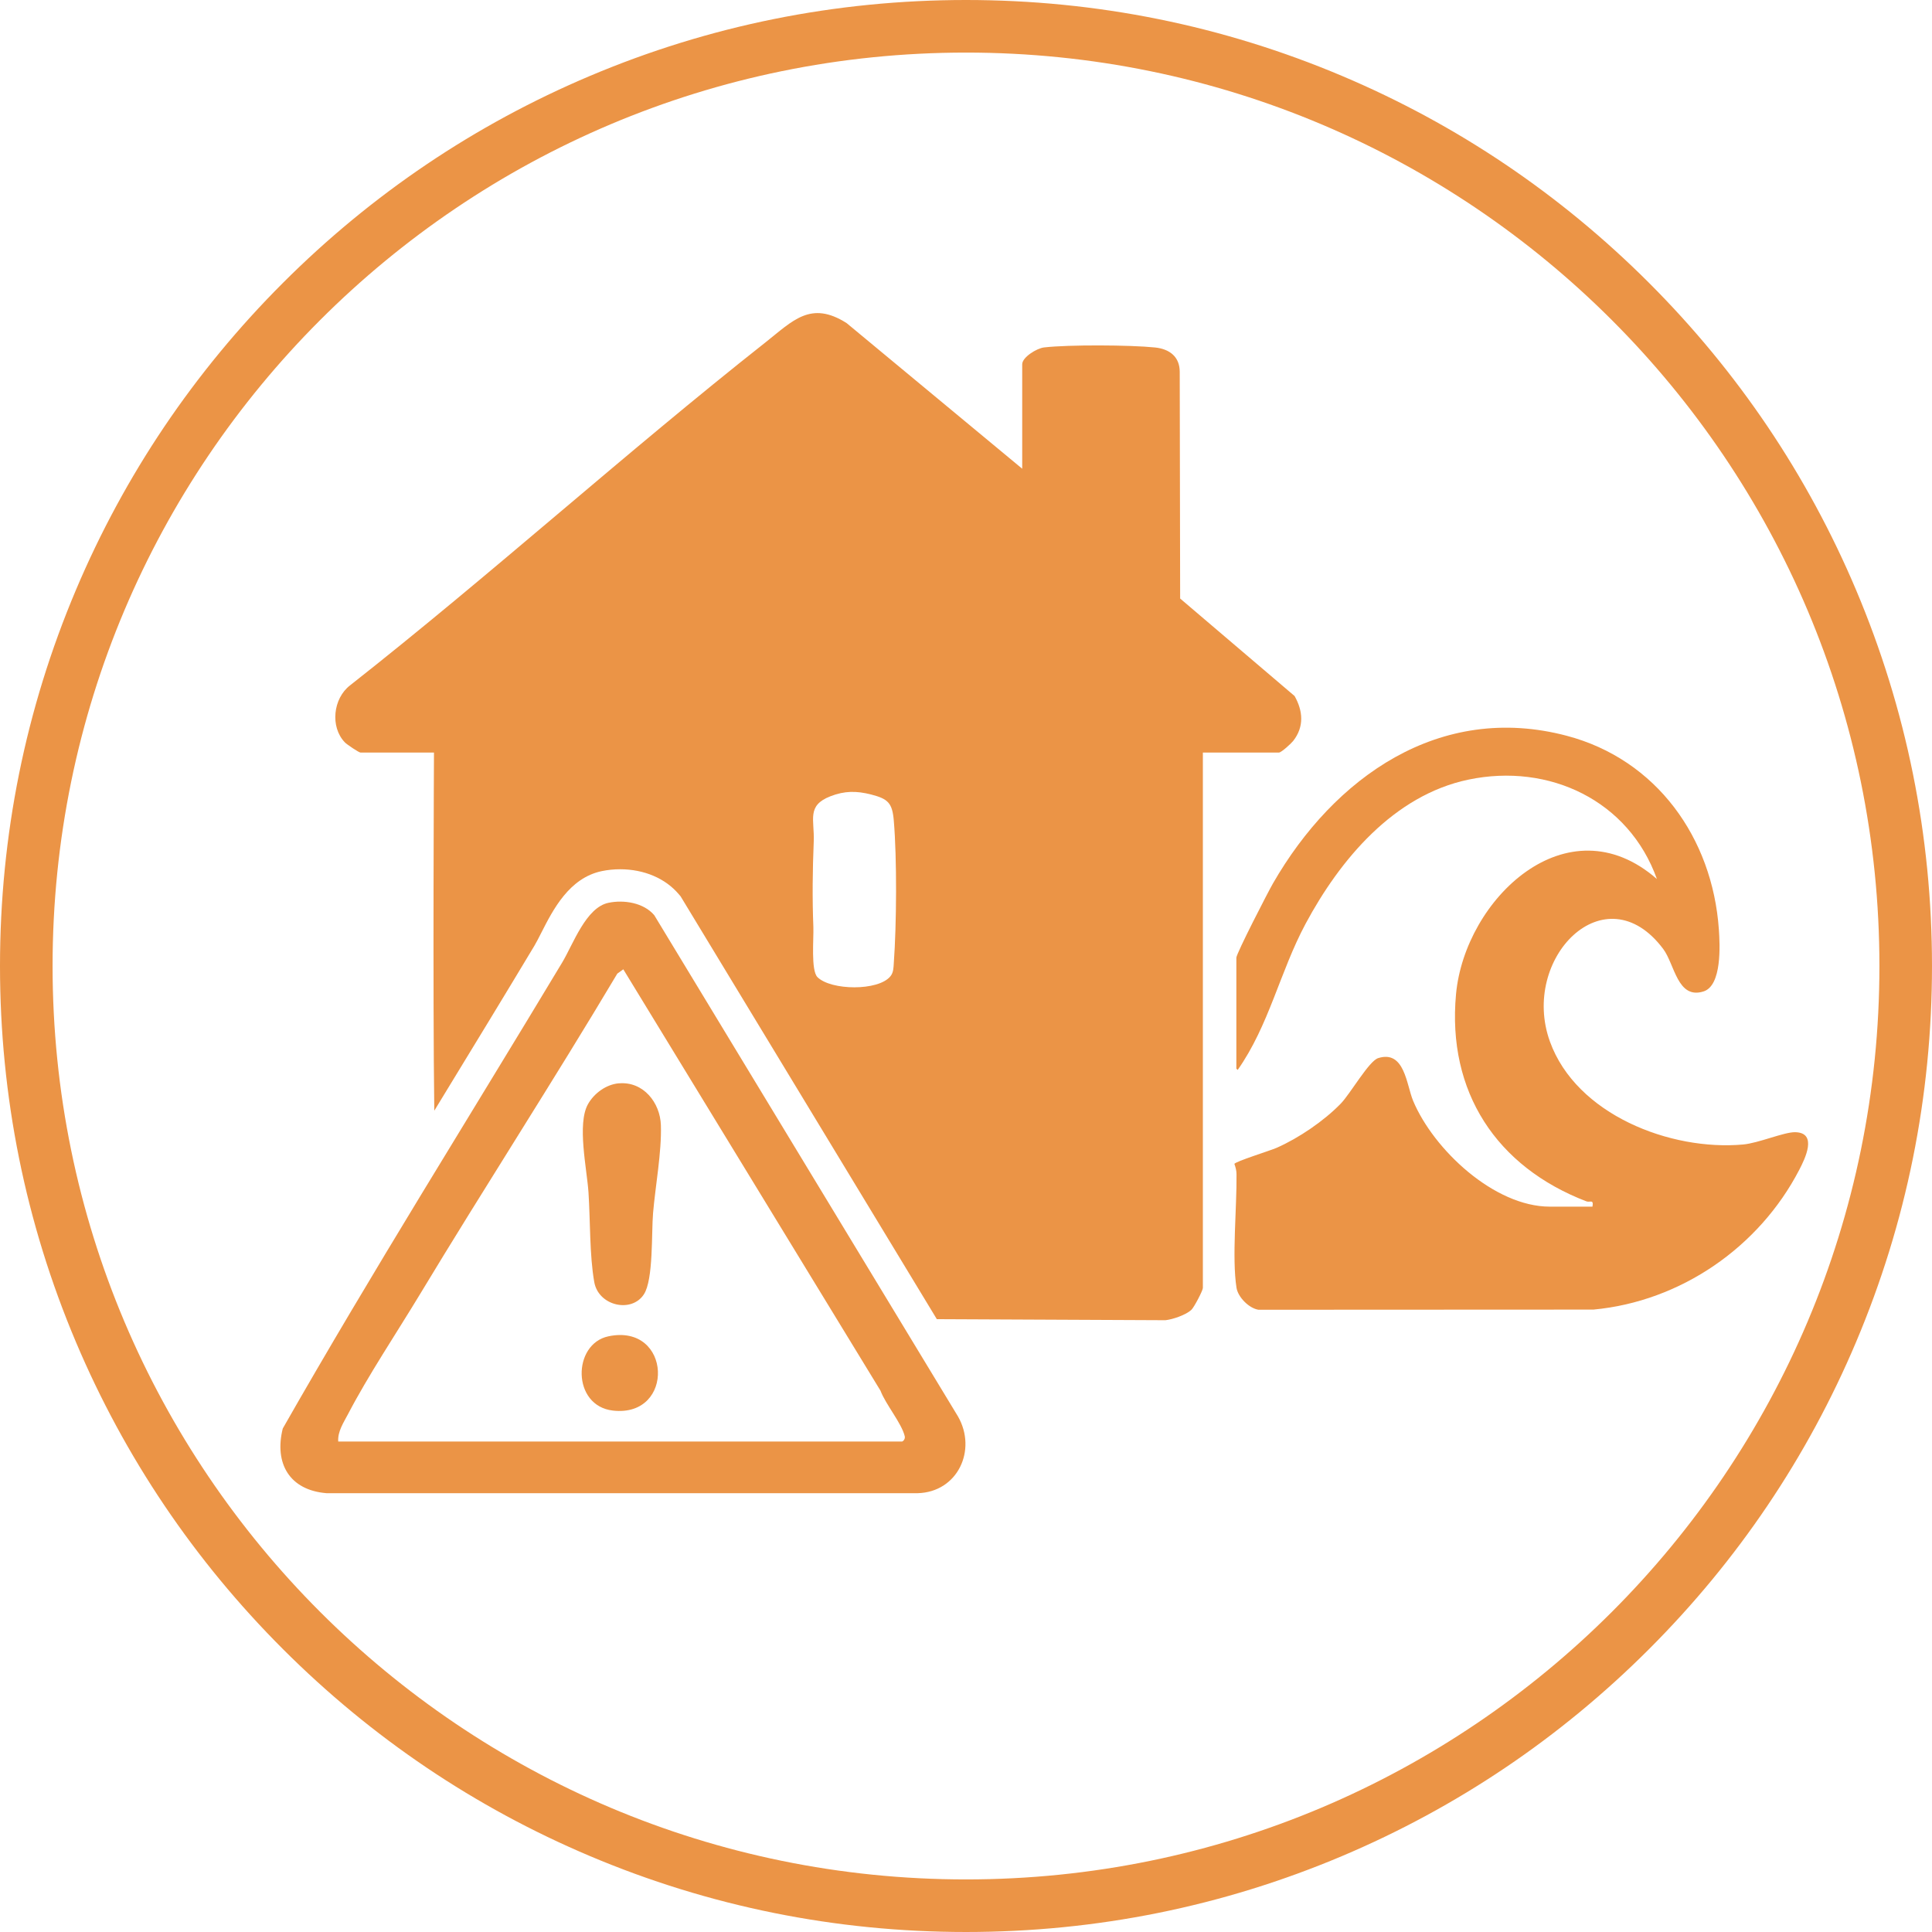
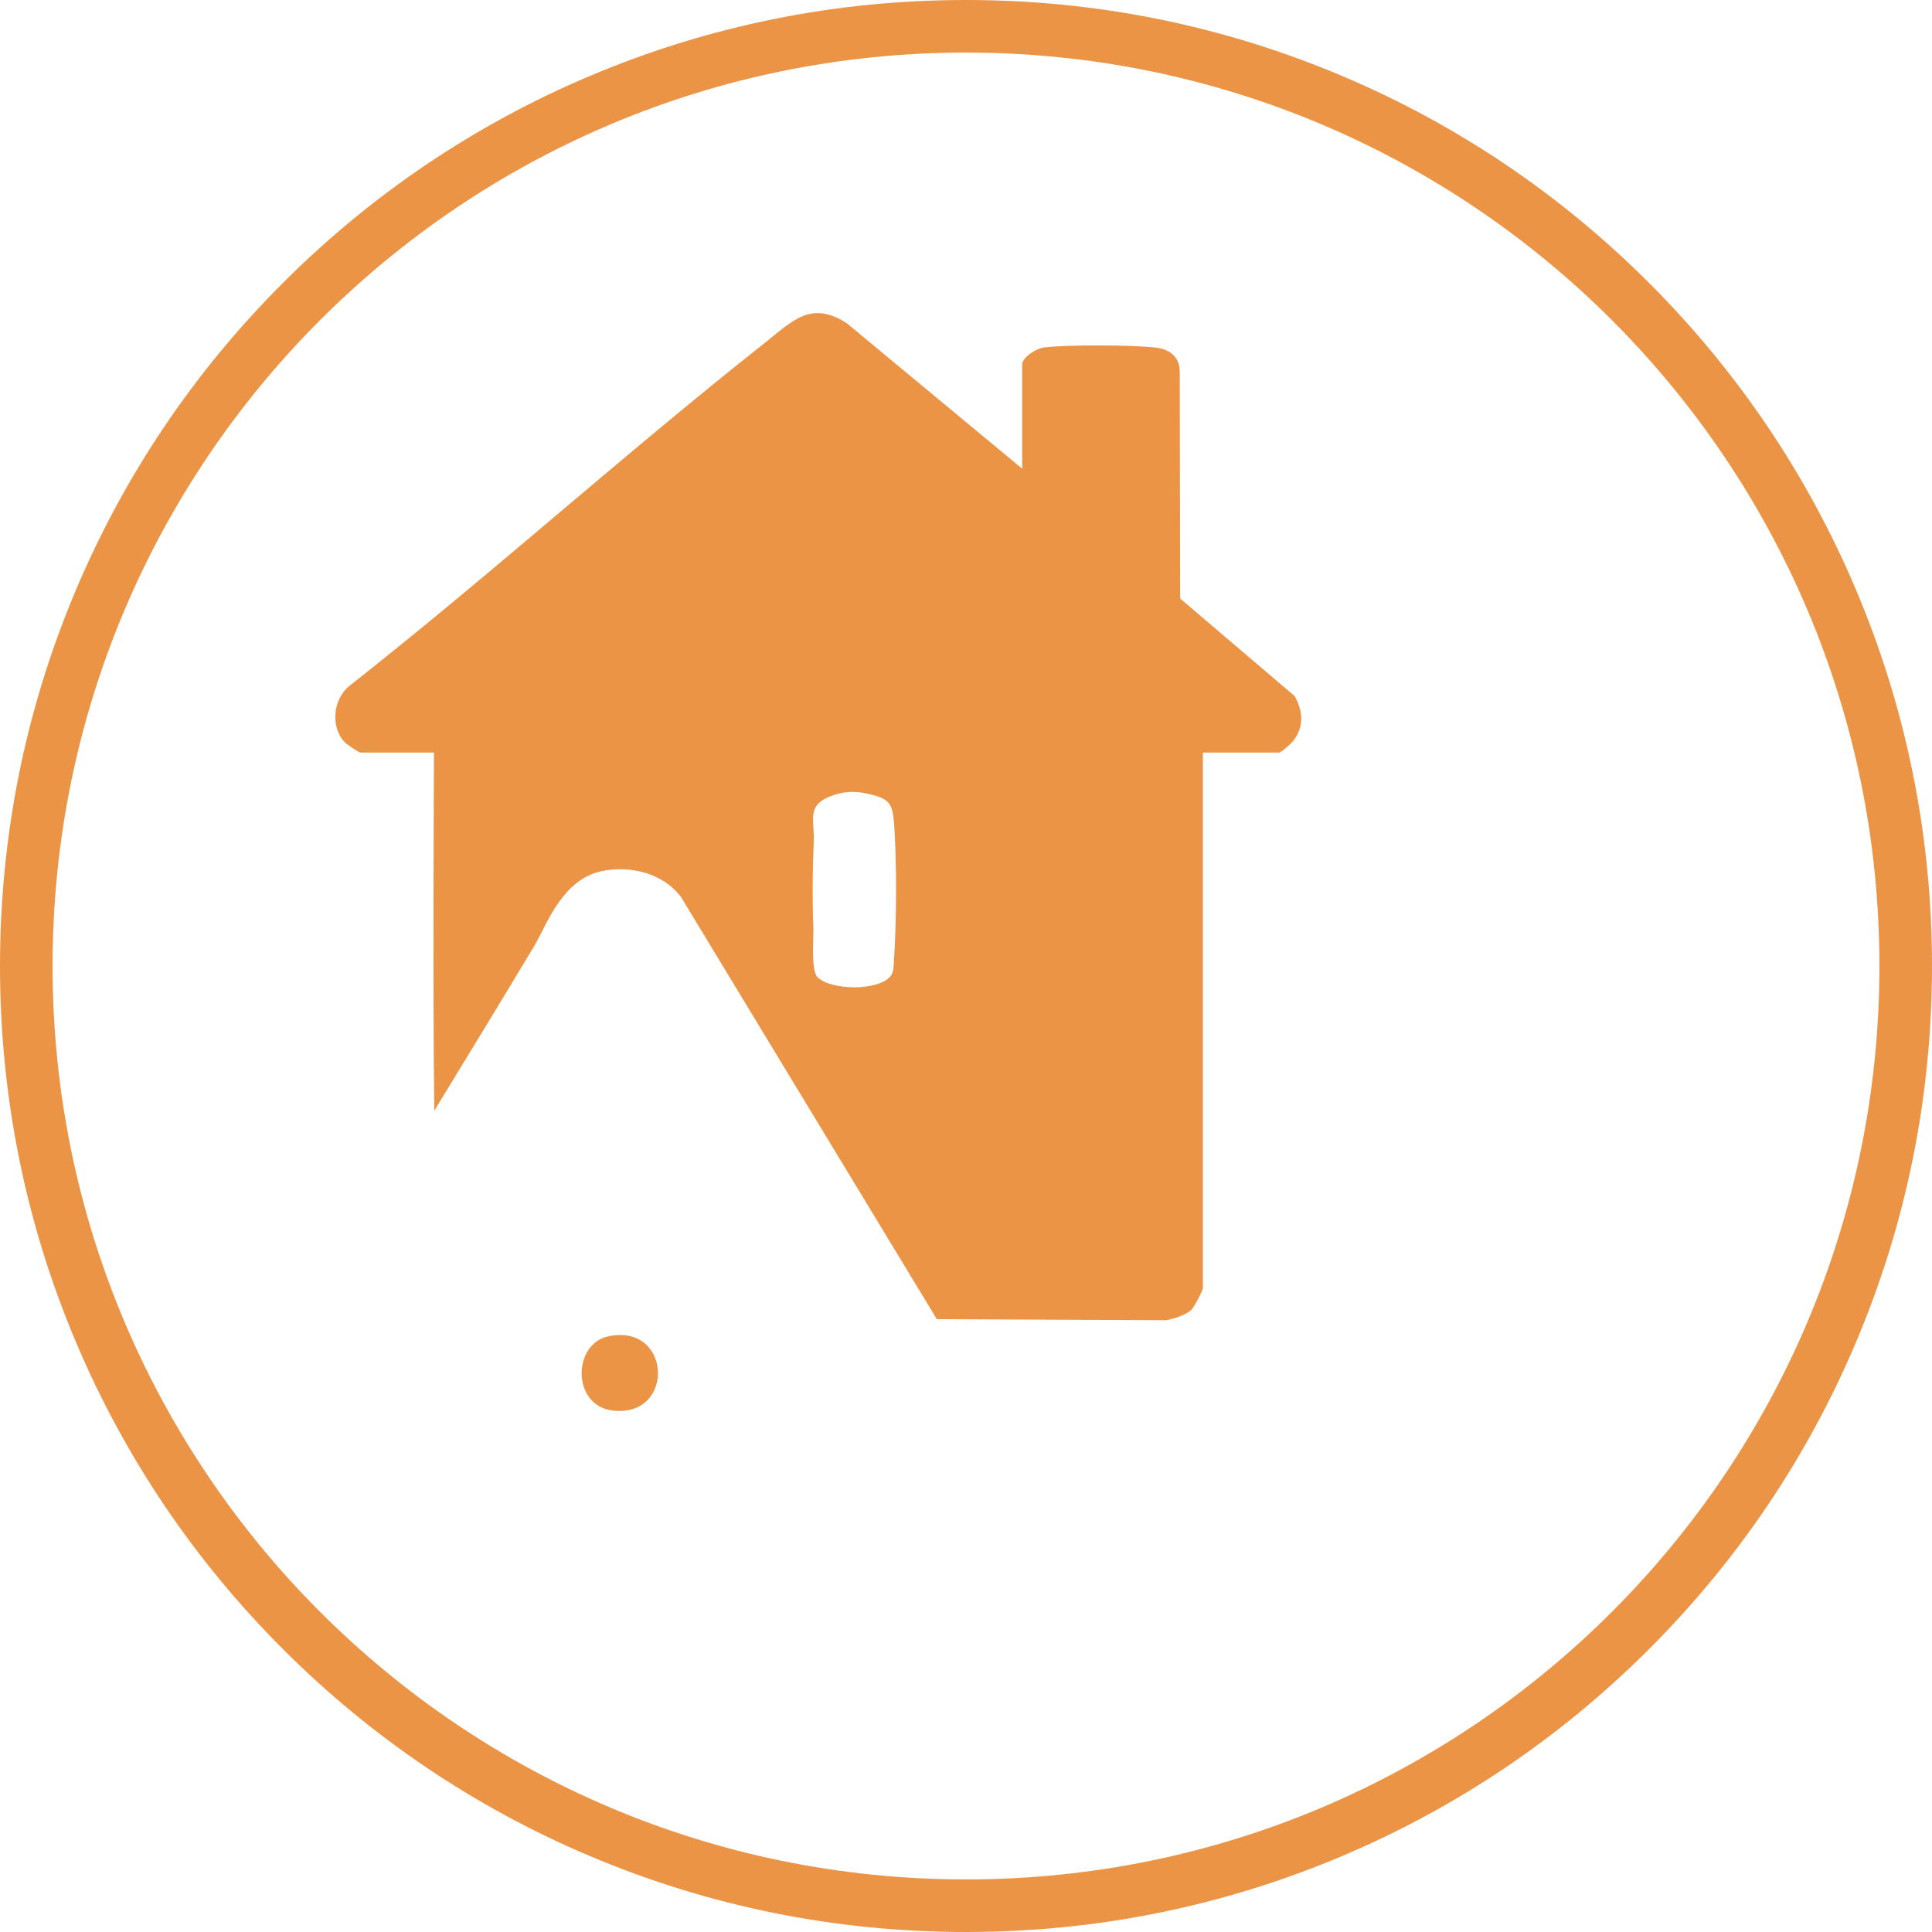
<svg xmlns="http://www.w3.org/2000/svg" id="Layer_2" viewBox="0 0 367.46 367.46">
  <defs>
    <style>.cls-1{fill:#eb9446;}</style>
  </defs>
  <g id="Layer_1-2">
    <path class="cls-1" d="M183.73,10c95.95,0,173.73,77.78,173.73,173.73s-77.78,173.73-173.73,173.73S10,279.68,10,183.73,87.78,10,183.73,10M183.73,0c-24.8,0-48.86,4.86-71.52,14.44-21.88,9.25-41.53,22.5-58.4,39.37-16.87,16.87-30.12,36.52-39.37,58.4C4.86,134.87,0,158.93,0,183.73s4.86,48.86,14.44,71.52c9.25,21.88,22.5,41.53,39.37,58.4,16.87,16.87,36.52,30.12,58.4,39.37,22.66,9.58,46.72,14.44,71.52,14.44s48.86-4.86,71.52-14.44c21.88-9.25,41.53-22.5,58.4-39.37,16.87-16.87,30.12-36.52,39.37-58.4,9.58-22.66,14.44-46.72,14.44-71.52s-4.86-48.86-14.44-71.52c-9.25-21.88-22.5-41.53-39.37-58.4-16.87-16.87-36.52-30.12-58.4-39.37C232.59,4.86,208.53,0,183.73,0h0Z" />
-     <path class="cls-1" d="M302.88,229.51c.26-1.5-.45-.75-1.16-1.02-17.06-6.55-26.51-20.78-24.79-39.4,1.67-18.07,21.16-36.79,38.21-21.9-5.35-14.96-20.52-22.11-35.84-18.91-14.21,2.97-24.45,15.23-30.98,27.41-4.89,9.13-6.95,19.33-12.92,27.81l-.25-.25v-21.1c0-.79,6.03-12.51,6.97-14.14,11.61-20.16,31.69-34.45,55.86-28.07,17.09,4.51,27.72,19.44,28.94,36.82.21,2.98.6,10.7-2.92,11.81-4.97,1.56-5.47-5.16-7.67-8.09-11.07-14.73-27.24,1.84-21.54,17.62,5.02,13.9,22.93,20.83,36.74,19.58,2.96-.27,7.77-2.37,9.89-2.34,4.35.07,1.87,5.08.8,7.14-7.63,14.73-22.56,25.05-39.16,26.6l-63.71.03c-1.82-.29-3.89-2.41-4.17-4.17-.9-5.68.08-15.38,0-21.6,0-.68-.17-1.32-.4-1.96.04-.43,6.84-2.54,8.06-3.08,4.19-1.85,9-5.12,12.19-8.42,1.82-1.89,5.34-8.08,7.09-8.63,5.05-1.59,5.38,5.09,6.65,8.12,3.88,9.26,15.42,20.13,26,20.13h8.1Z" />
    <path class="cls-1" d="M246.19,132.35l-21.73-18.51-.08-43.11c0-2.91-1.96-4.35-4.68-4.64-4.71-.49-16.47-.55-21.12-.01-1.4.16-4.16,1.87-4.16,3.2v19.87l-33.4-27.7c-6.83-4.34-10.23-.44-15.42,3.66-26.79,21.15-52.19,44.14-79.03,65.25-3.22,2.49-3.81,7.88-.99,10.83.4.42,2.68,1.94,2.97,1.94h13.99s-.24,46.09.06,68.12c.66-1.08,1.32-2.17,1.98-3.25,5.62-9.21,11.43-18.74,17.07-28.14.36-.6.8-1.47,1.27-2.39,2.25-4.43,5.33-10.5,11.55-11.79,1.12-.23,2.29-.35,3.47-.35,4.56,0,8.64,1.74,11.19,4.78l.31.36,48.74,80.43,43.48.2c1.4-.15,3.9-1.01,4.92-1.96.54-.5,2.2-3.69,2.2-4.18v-101.83h14.48c.44,0,2.3-1.7,2.7-2.21,2.11-2.69,1.88-5.7.24-8.58ZM170,183.15c-.06.89-.05,1.81-.65,2.54-2.31,2.83-11.31,2.7-13.87.16-1.27-1.26-.7-7.33-.78-9.52-.22-5.57-.15-10.77.07-16.27.17-4.17-1.41-6.83,3.17-8.61,2.7-1.05,4.95-1.05,7.74-.34,3.23.83,4.04,1.61,4.32,5,.61,7.25.53,19.73,0,27.03Z" />
-     <path class="cls-1" d="M115.73,171.71c2.92-.61,6.69-.03,8.71,2.36l57.77,95.34c3.65,6.39-.05,14.39-7.68,14.59H62.11c-7.05-.57-9.98-5.66-8.33-12.3,17.05-29.93,35.42-59.13,53.16-88.66,2.09-3.49,4.5-10.44,8.79-11.33ZM64.33,274.17h107.23c.18,0,.65-.46.52-1-.59-2.48-3.66-6.1-4.61-8.66l-48.92-80.15-1.14.82c-12.23,20.54-25.23,40.6-37.58,61.06-4.38,7.25-9.77,15.31-13.62,22.69-.85,1.63-2.01,3.32-1.88,5.24Z" />
-     <path class="cls-1" d="M117.72,206.05c4.63-.4,7.85,3.66,7.98,7.98.16,5.09-1.05,11.52-1.49,16.7-.32,3.74.08,12.64-1.74,15.44-2.36,3.64-8.64,2.2-9.44-2.31-.91-5.11-.75-11.75-1.1-17.06-.3-4.47-2.21-13.03-.1-16.79,1.18-2.09,3.47-3.76,5.88-3.97Z" />
    <path class="cls-1" d="M115.73,254.16c12.07-2.52,12.72,15.47.86,14.13-7.85-.88-7.75-12.69-.86-14.13Z" />
  </g>
</svg>